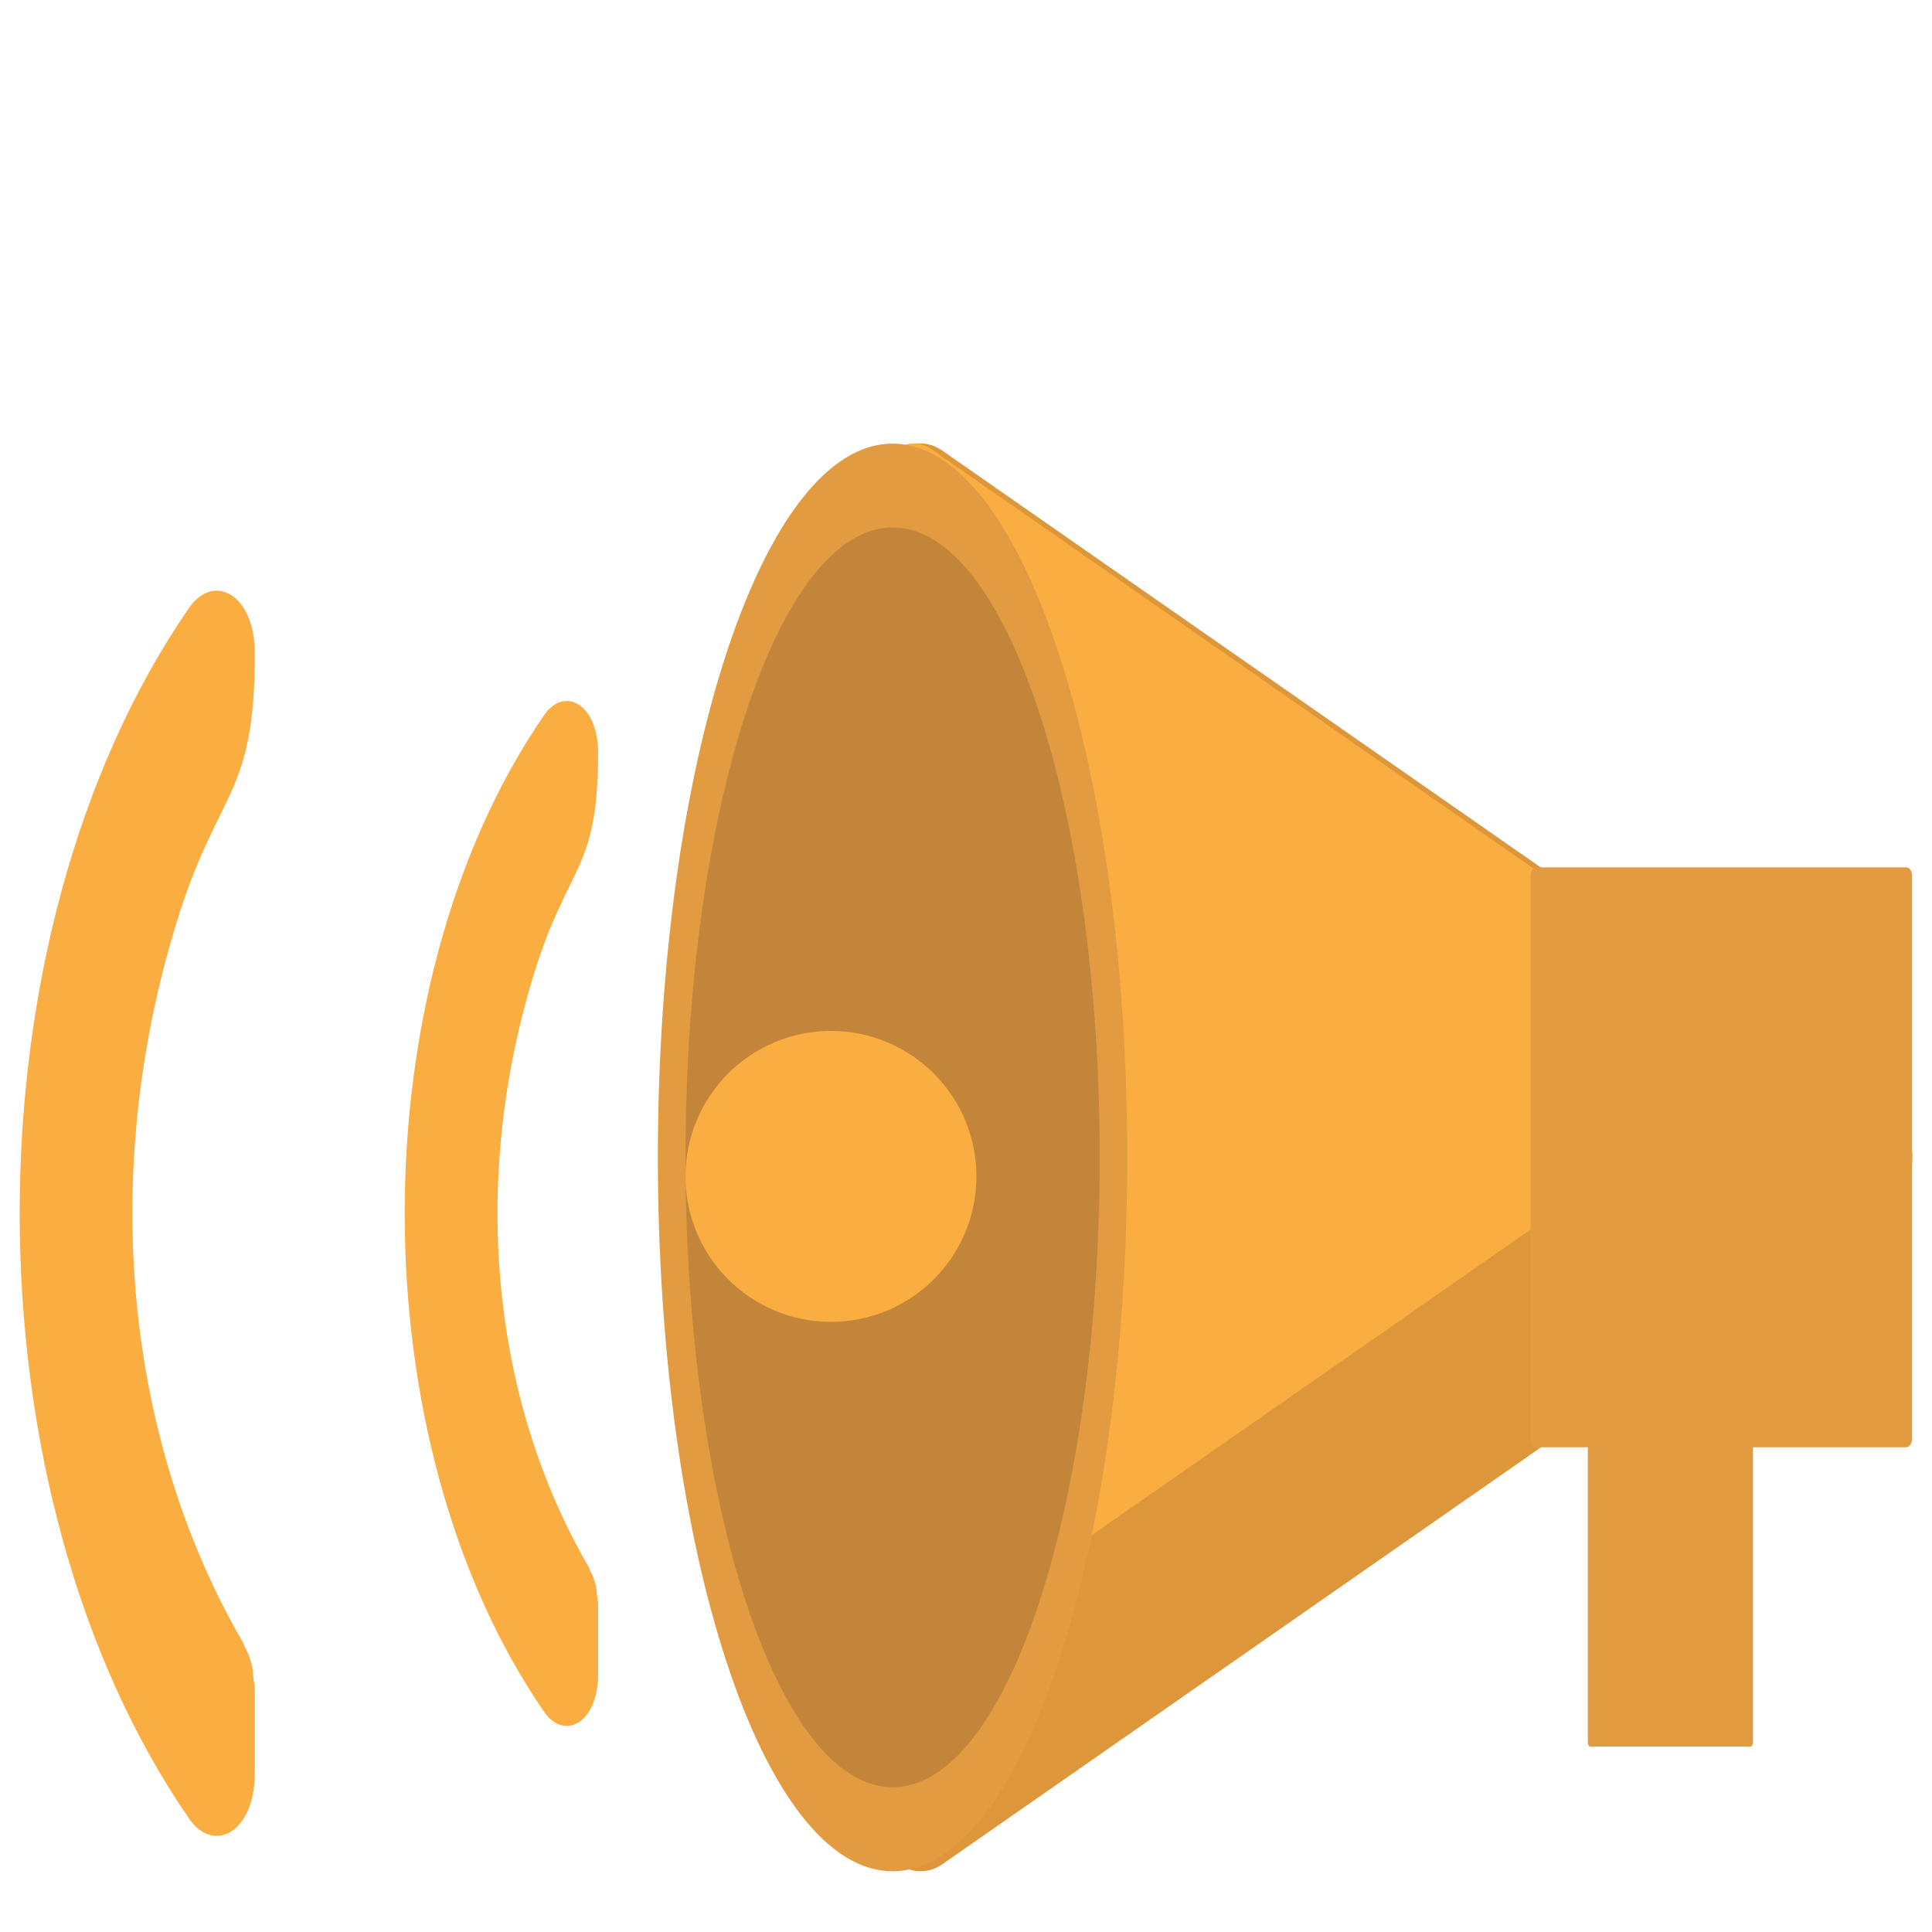
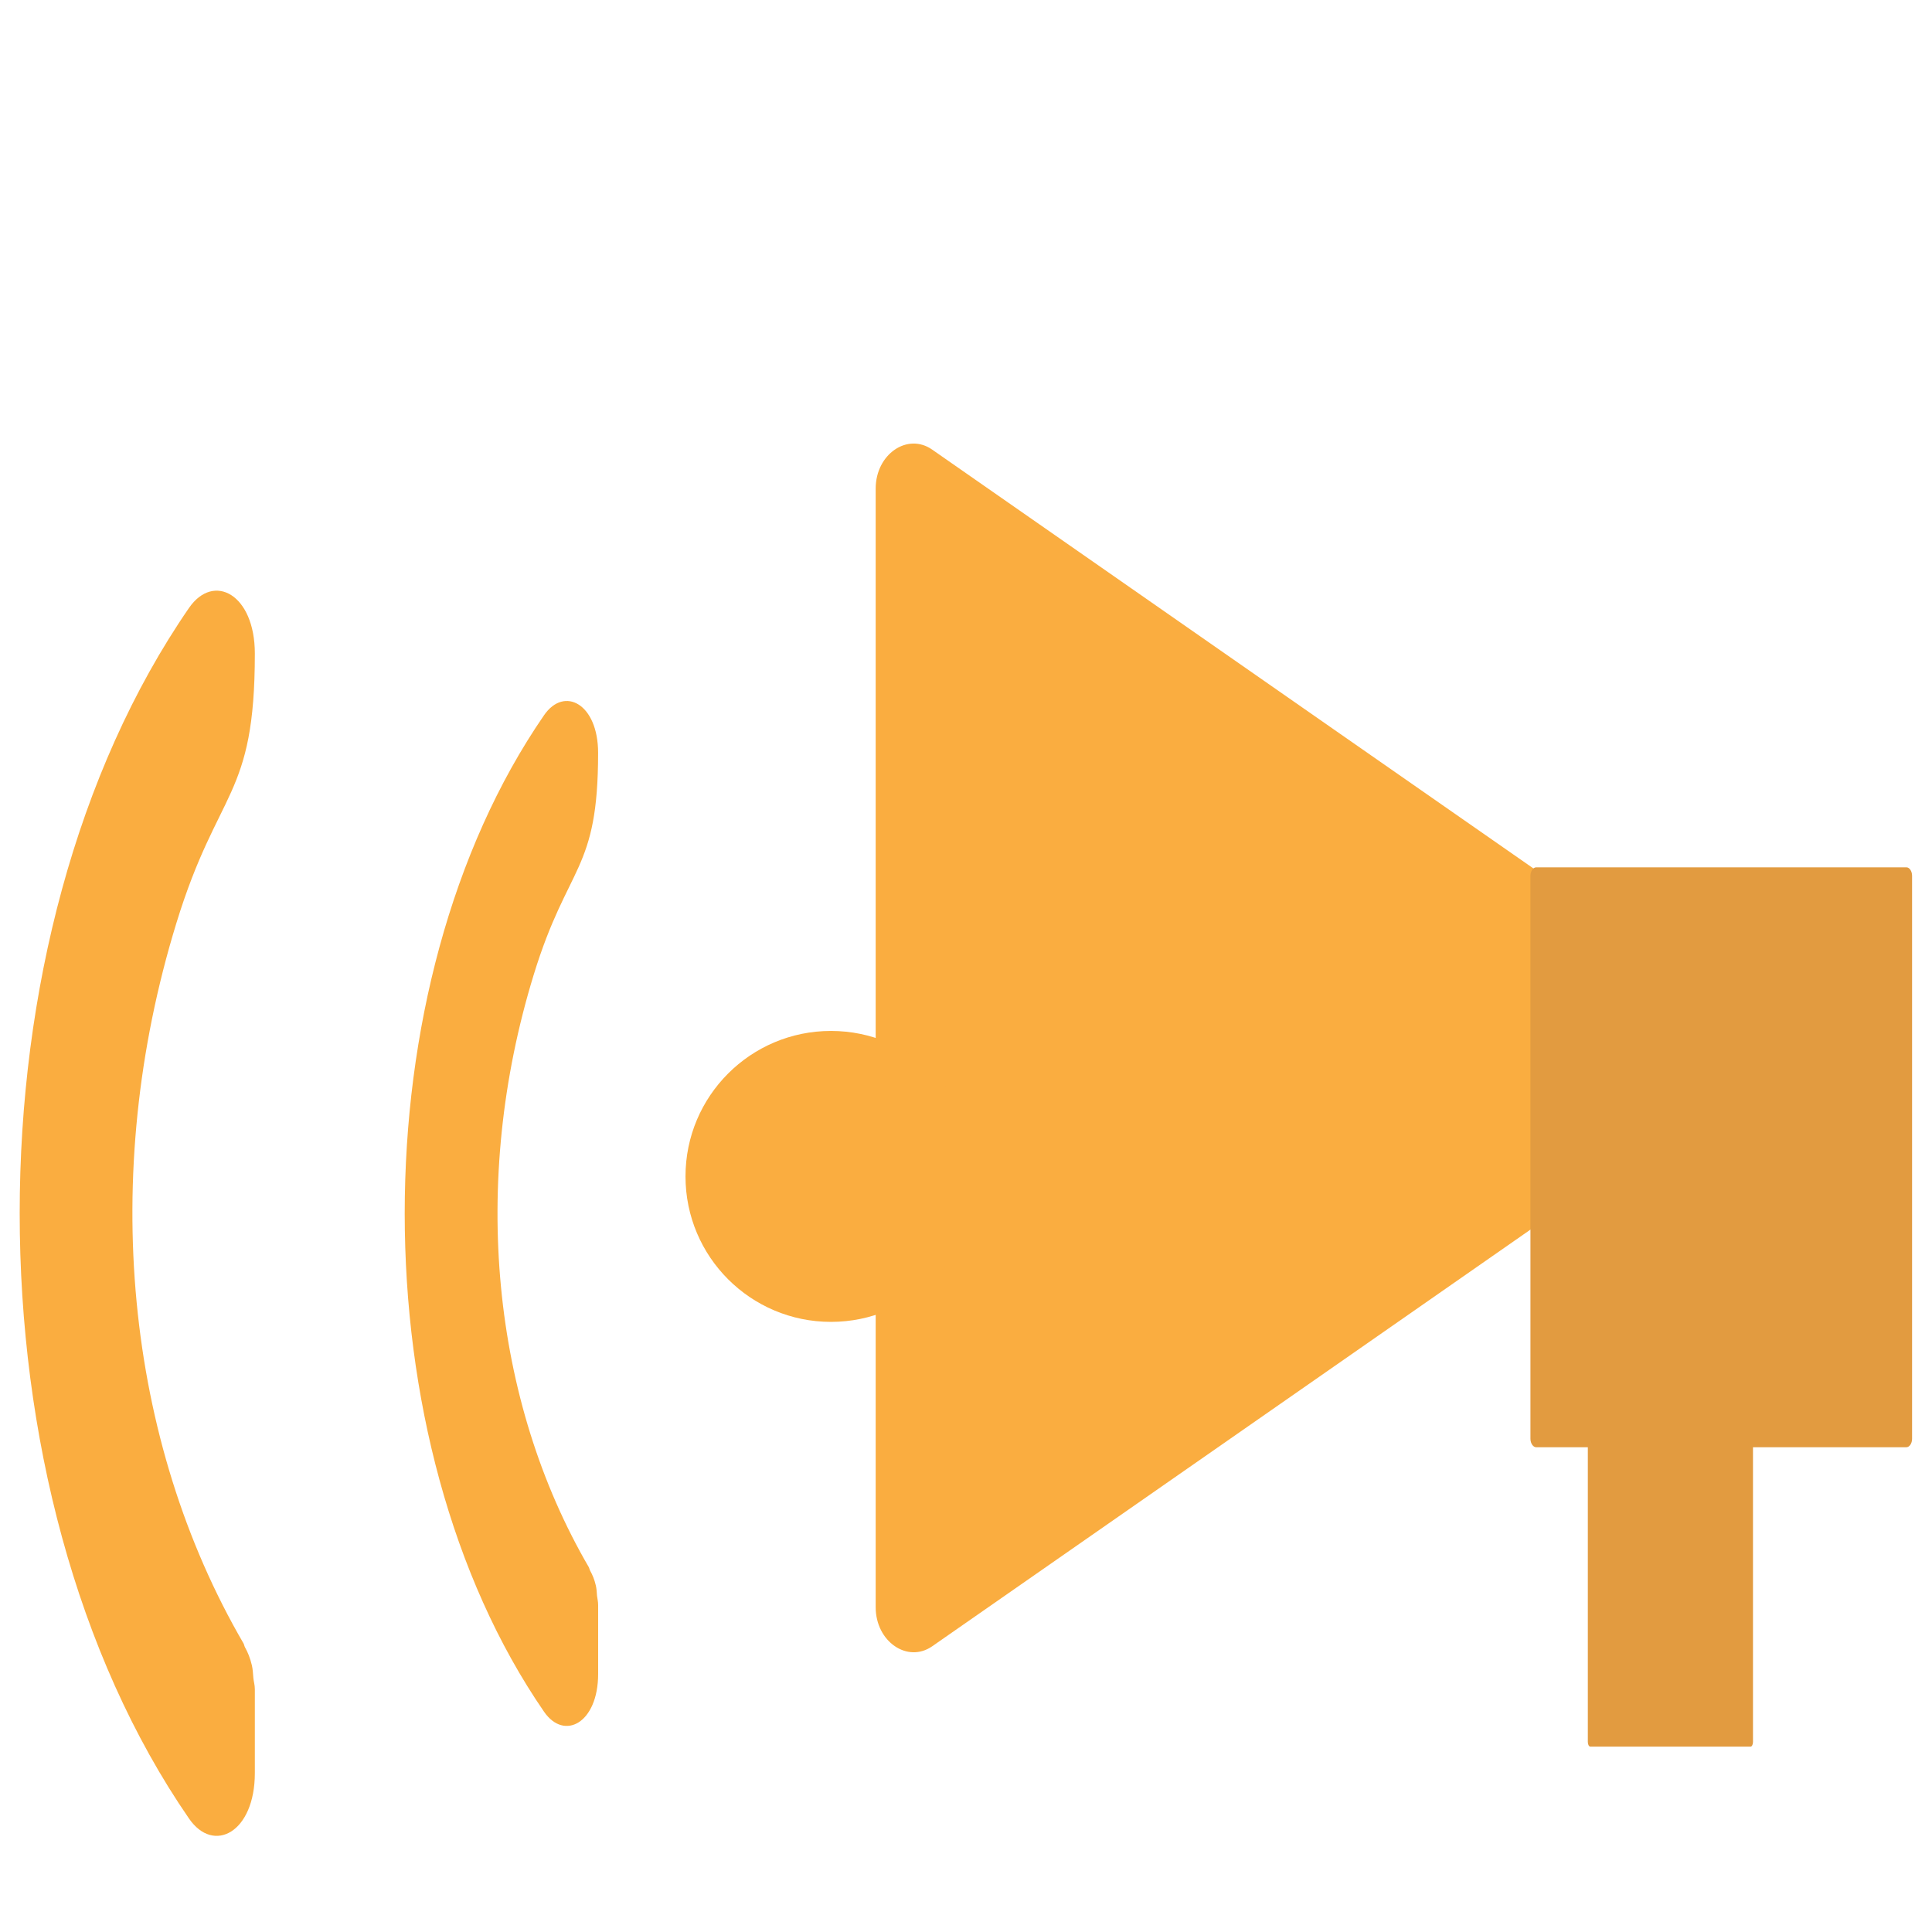
<svg xmlns="http://www.w3.org/2000/svg" viewBox="0 0 64 64" enable-background="new 0 0 64 64">
-   <path fill="#dd973a" d="m31.22 14.931c10.469 7.294 20.946 14.584 31.415 21.878.952.668.952 2.401 0 3.064-10.469 7.296-20.945 14.585-31.415 21.879-.968.676-2.21-.183-2.21-1.526 0-7.289 0-14.591 0-21.883 0-7.298 0-14.596 0-21.889 0-1.348 1.242-2.207 2.21-1.523" />
  <path fill="#faad40" d="m30.881 14.895c8.864 6.179 17.729 12.349 26.594 18.524.803.561.803 2.026 0 2.592-8.864 6.179-17.729 12.35-26.594 18.524-.818.569-1.873-.154-1.873-1.294 0-6.175 0-12.358 0-18.528 0-6.171 0-12.354 0-18.528 0-1.14 1.055-1.864 1.873-1.29" />
  <g fill="#e29b40">
    <path d="m63.34 29.01c0 3.801 0 7.599 0 11.396 0 2.418 0 4.837 0 7.255 0 .154-.086.281-.191.281-2.597 0-5.197 0-7.798 0-1.486 0-2.972 0-4.462 0-.101 0-.191-.127-.191-.281 0-3.803 0-7.6 0-11.397 0-2.418 0-4.836 0-7.253 0-.082.025-.143.053-.191l.009-.004c0-.008 0-.008.004-.012.029-.041.073-.073.126-.073 2.605 0 5.198 0 7.8 0 1.484 0 2.974 0 4.46 0 .104-.002.19.129.19.279" />
    <path d="m58.07 47.13c0 2.157 0 4.306 0 6.459 0 1.373 0 2.74 0 4.112 0 .089-.036.158-.081.158-1.123 0-2.251 0-3.378 0-.644 0-1.286 0-1.93 0-.045 0-.082-.069-.082-.158 0-2.153 0-4.307 0-6.459 0-1.372 0-2.74 0-4.112 0-.045.009-.08.021-.109h.005c0-.004 0-.004.004-.009.013-.023.032-.04.053-.04 1.128 0 2.251 0 3.374 0 .647 0 1.29 0 1.934 0 .044 0 .08.074.08.158" />
-     <path d="m37.34 38.34c0 13.06-3.479 23.648-7.773 23.648s-7.774-10.586-7.774-23.648c0-13.06 3.48-23.644 7.774-23.644s7.773 10.587 7.773 23.644" />
  </g>
-   <path fill="#c2853a" d="m36.428 38.34c0 11.524-3.068 20.864-6.857 20.864-3.79 0-6.862-9.34-6.862-20.864 0-11.527 3.073-20.868 6.862-20.868 3.788 0 6.857 9.341 6.857 20.868" />
  <g fill="#faad40">
    <circle cx="27.527" cy="38.97" r="4.819" />
    <path d="m8.442 58.74c0-.933 0-1.86 0-2.784 0-.143-.037-.244-.049-.37-.012-.139-.017-.281-.049-.42-.057-.239-.134-.432-.231-.602-.021-.042-.024-.082-.045-.122-3.903-6.705-4.799-15.485-2.227-23.857 1.38-4.498 2.601-4.124 2.601-8.935 0-1.965-1.364-2.698-2.182-1.51-7.477 10.852-7.477 29.25 0 40.1.818 1.191 2.182.458 2.182-1.504" />
    <path d="m19.814 55.45c0-.758 0-1.526 0-2.279 0-.122-.024-.2-.037-.31-.008-.11-.013-.232-.041-.346-.045-.192-.11-.35-.191-.492-.016-.033-.021-.07-.037-.103-3.215-5.515-3.944-12.741-1.828-19.63 1.135-3.697 2.133-3.396 2.133-7.352 0-1.62-1.119-2.223-1.791-1.245-6.154 8.935-6.154 24.07 0 33.01.673.977 1.792.371 1.792-1.249" />
  </g>
</svg>